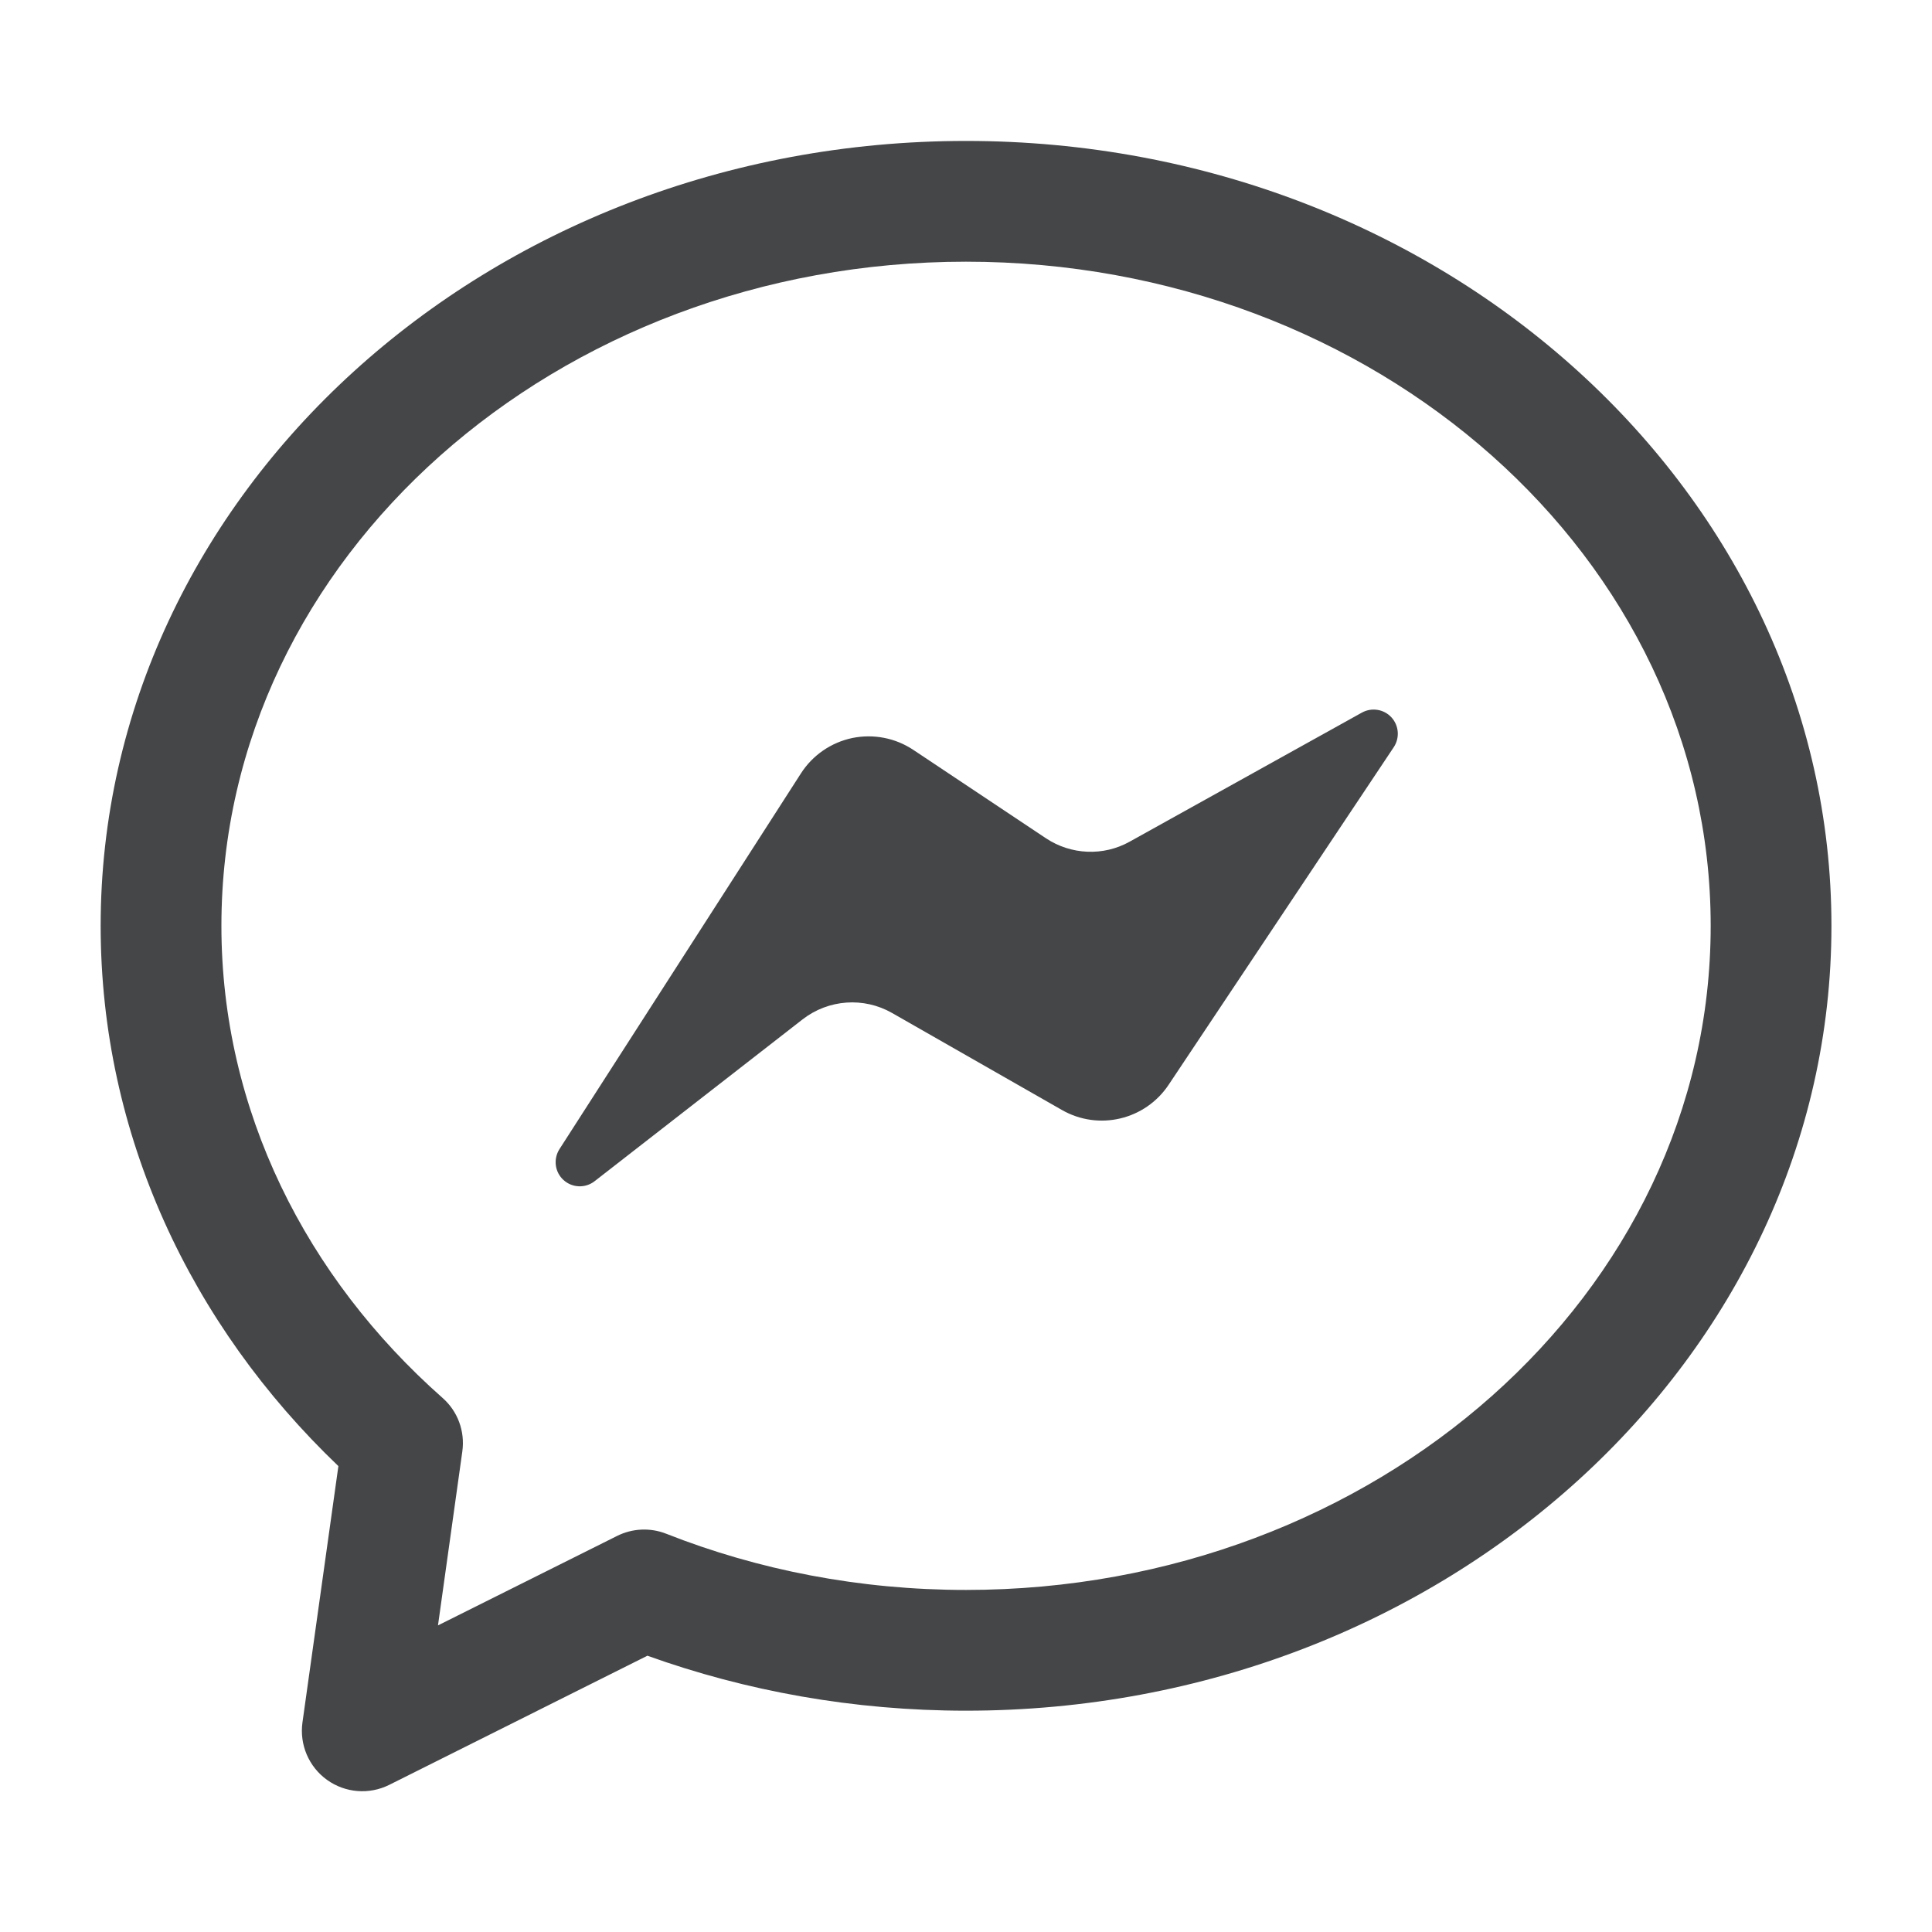
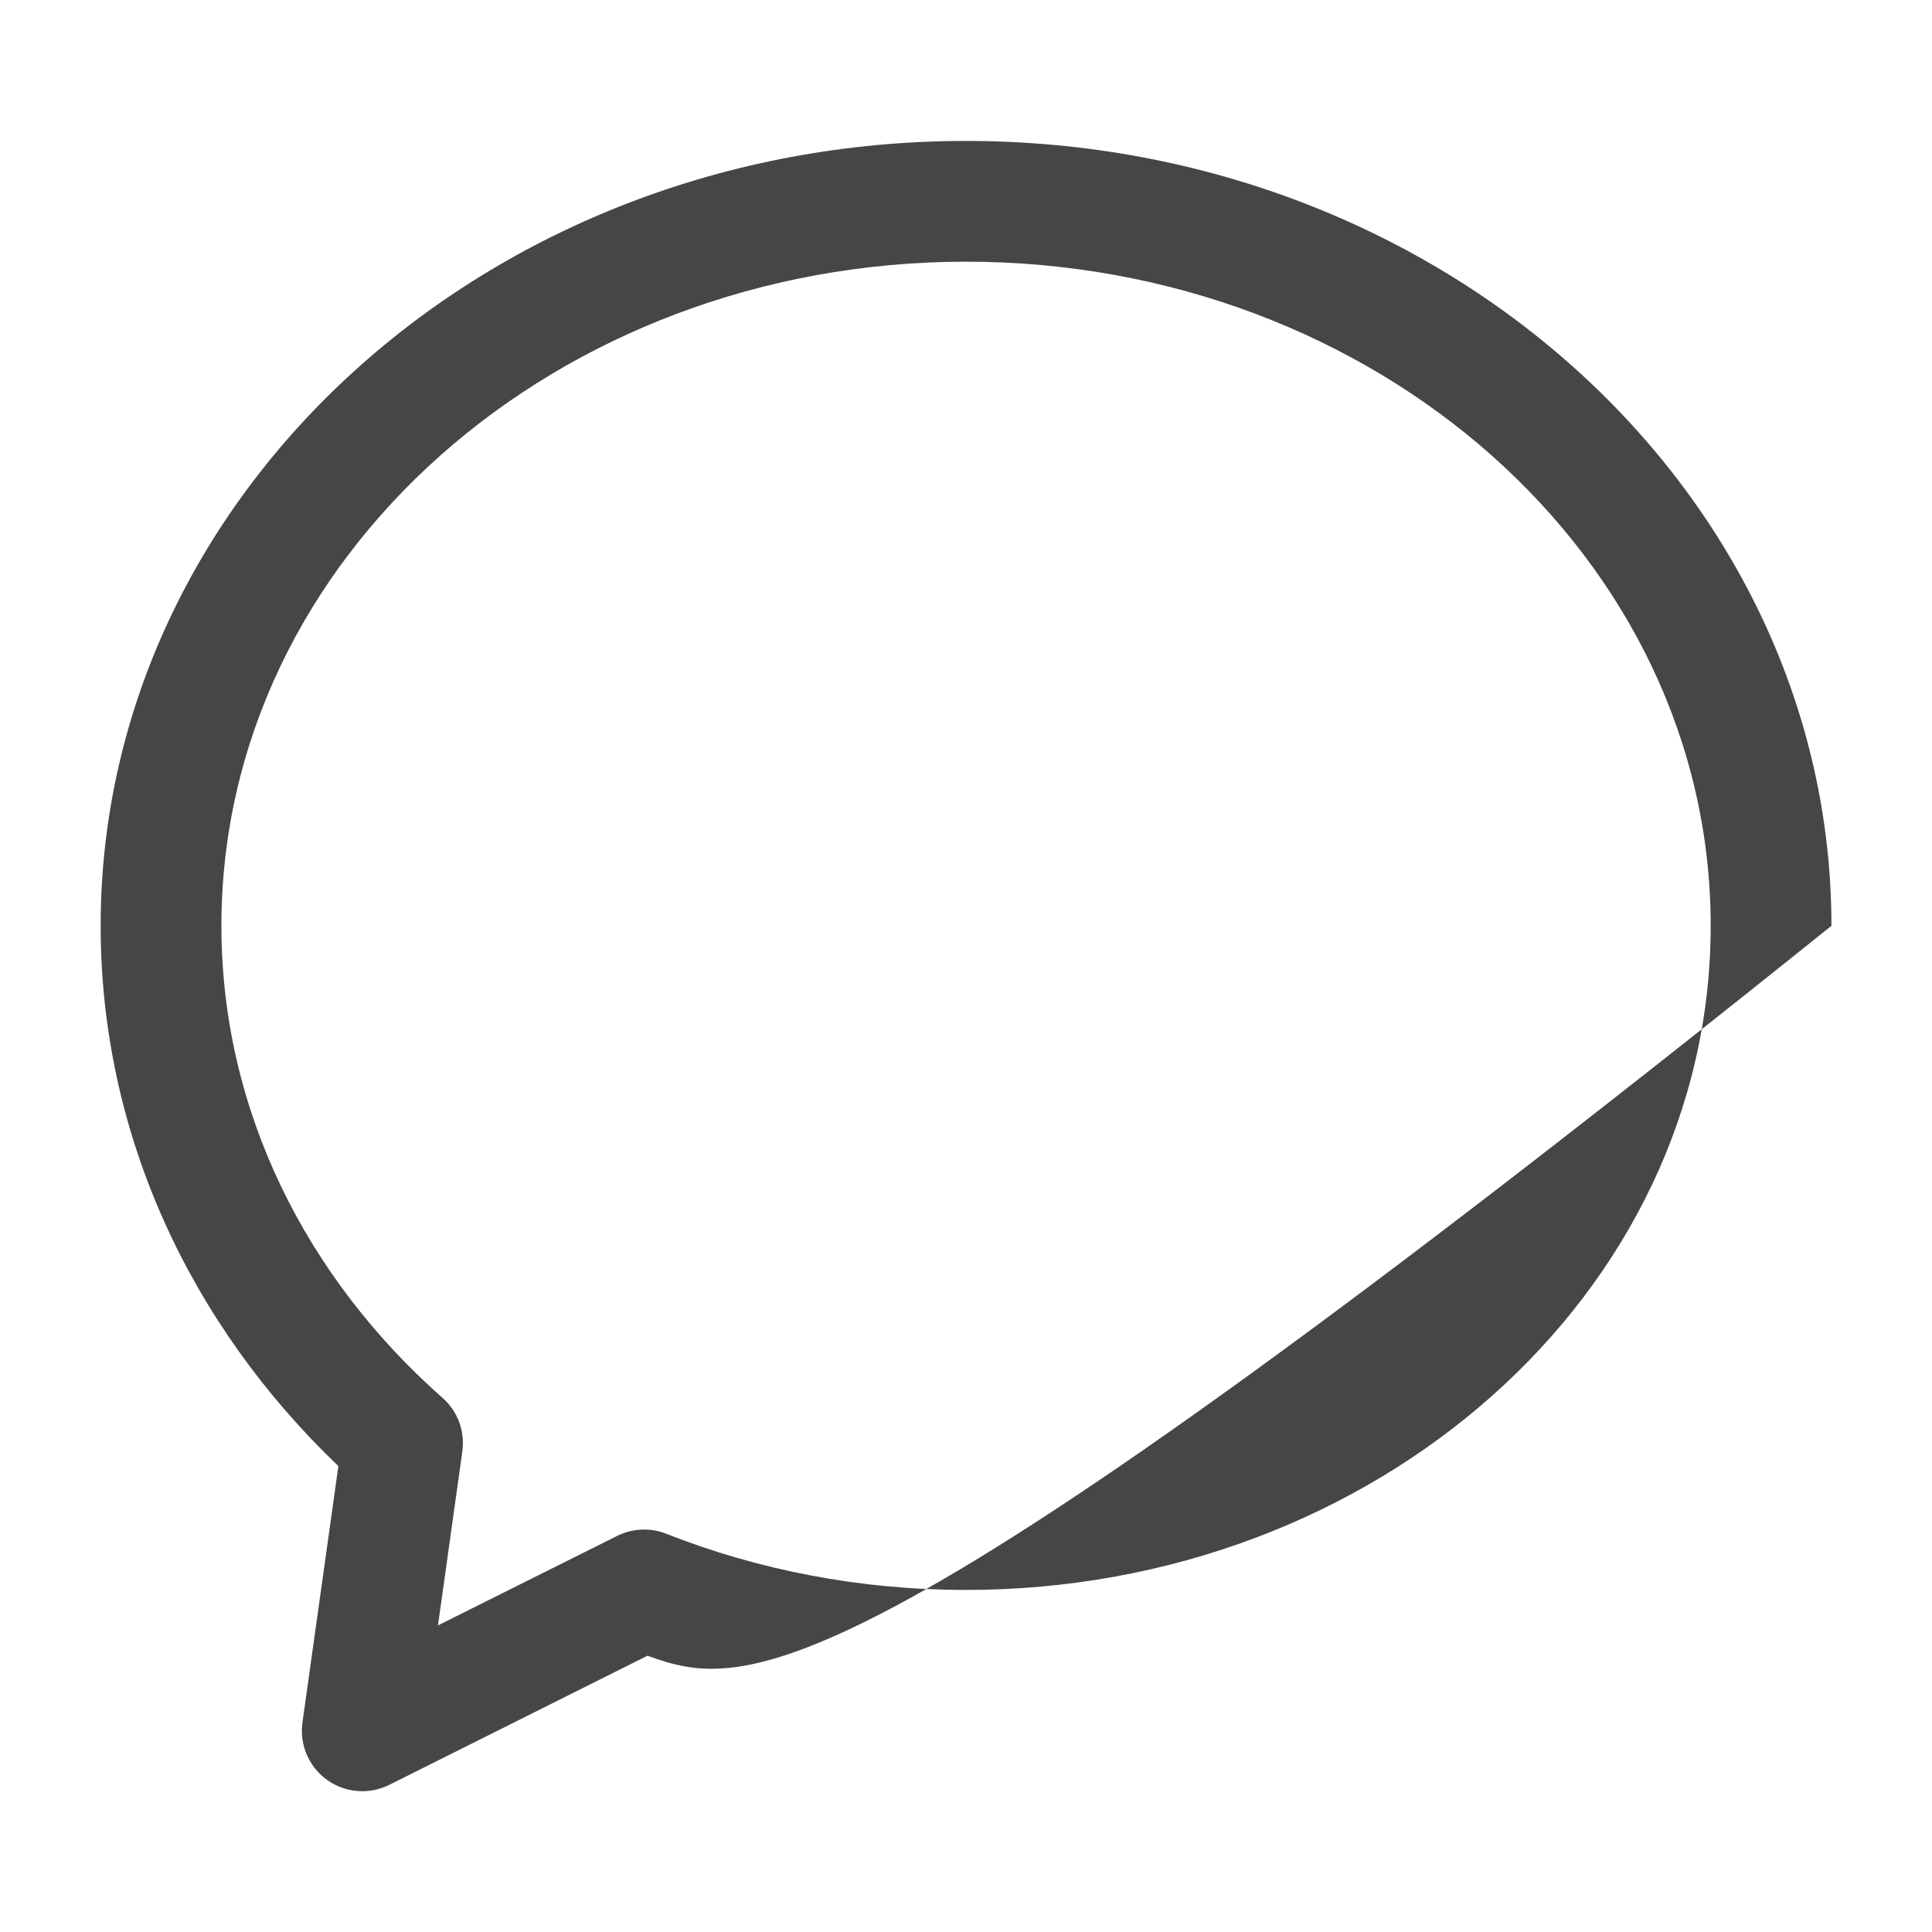
<svg xmlns="http://www.w3.org/2000/svg" width="20" height="20" viewBox="0 0 20 20" fill="none">
-   <path fill-rule="evenodd" clip-rule="evenodd" d="M10 1.459C14.962 1.459 18.959 5.119 18.959 9.584C18.959 14.049 14.962 17.709 10 17.709C8.835 17.709 7.722 17.506 6.702 17.14L4.029 18.477C3.822 18.58 3.574 18.561 3.385 18.425C3.197 18.29 3.099 18.061 3.131 17.831L3.503 15.177C1.974 13.716 1.042 11.746 1.042 9.584C1.042 5.119 5.039 1.459 10 1.459ZM10 2.709C5.763 2.709 2.292 5.771 2.292 9.584C2.292 11.498 3.172 13.226 4.58 14.47C4.738 14.608 4.815 14.816 4.786 15.025L4.534 16.826L6.388 15.9C6.546 15.821 6.731 15.812 6.896 15.877C7.847 16.252 8.897 16.459 10 16.459C14.238 16.459 17.709 13.397 17.709 9.584C17.709 5.771 14.238 2.709 10 2.709Z" fill="#444648" />
-   <path fill-rule="evenodd" clip-rule="evenodd" d="M6.155 12.228C6.059 12.303 5.922 12.297 5.833 12.215C5.743 12.133 5.726 11.998 5.792 11.895C6.55 10.715 7.67 8.973 8.292 8.005C8.412 7.818 8.604 7.686 8.822 7.64C9.042 7.595 9.269 7.639 9.455 7.763C9.897 8.058 10.453 8.428 10.828 8.678C11.087 8.85 11.422 8.865 11.694 8.713C12.284 8.385 13.339 7.799 14.098 7.377C14.199 7.321 14.326 7.341 14.404 7.426C14.482 7.511 14.492 7.638 14.428 7.735C13.767 8.726 12.693 10.336 12.098 11.229C11.855 11.594 11.372 11.708 10.992 11.49C10.454 11.183 9.714 10.76 9.234 10.486C8.942 10.319 8.576 10.345 8.309 10.552C7.783 10.961 6.884 11.661 6.155 12.228Z" fill="#444648" />
+   <path fill-rule="evenodd" clip-rule="evenodd" d="M10 1.459C14.962 1.459 18.959 5.119 18.959 9.584C8.835 17.709 7.722 17.506 6.702 17.14L4.029 18.477C3.822 18.58 3.574 18.561 3.385 18.425C3.197 18.29 3.099 18.061 3.131 17.831L3.503 15.177C1.974 13.716 1.042 11.746 1.042 9.584C1.042 5.119 5.039 1.459 10 1.459ZM10 2.709C5.763 2.709 2.292 5.771 2.292 9.584C2.292 11.498 3.172 13.226 4.58 14.47C4.738 14.608 4.815 14.816 4.786 15.025L4.534 16.826L6.388 15.9C6.546 15.821 6.731 15.812 6.896 15.877C7.847 16.252 8.897 16.459 10 16.459C14.238 16.459 17.709 13.397 17.709 9.584C17.709 5.771 14.238 2.709 10 2.709Z" fill="#444648" />
</svg>